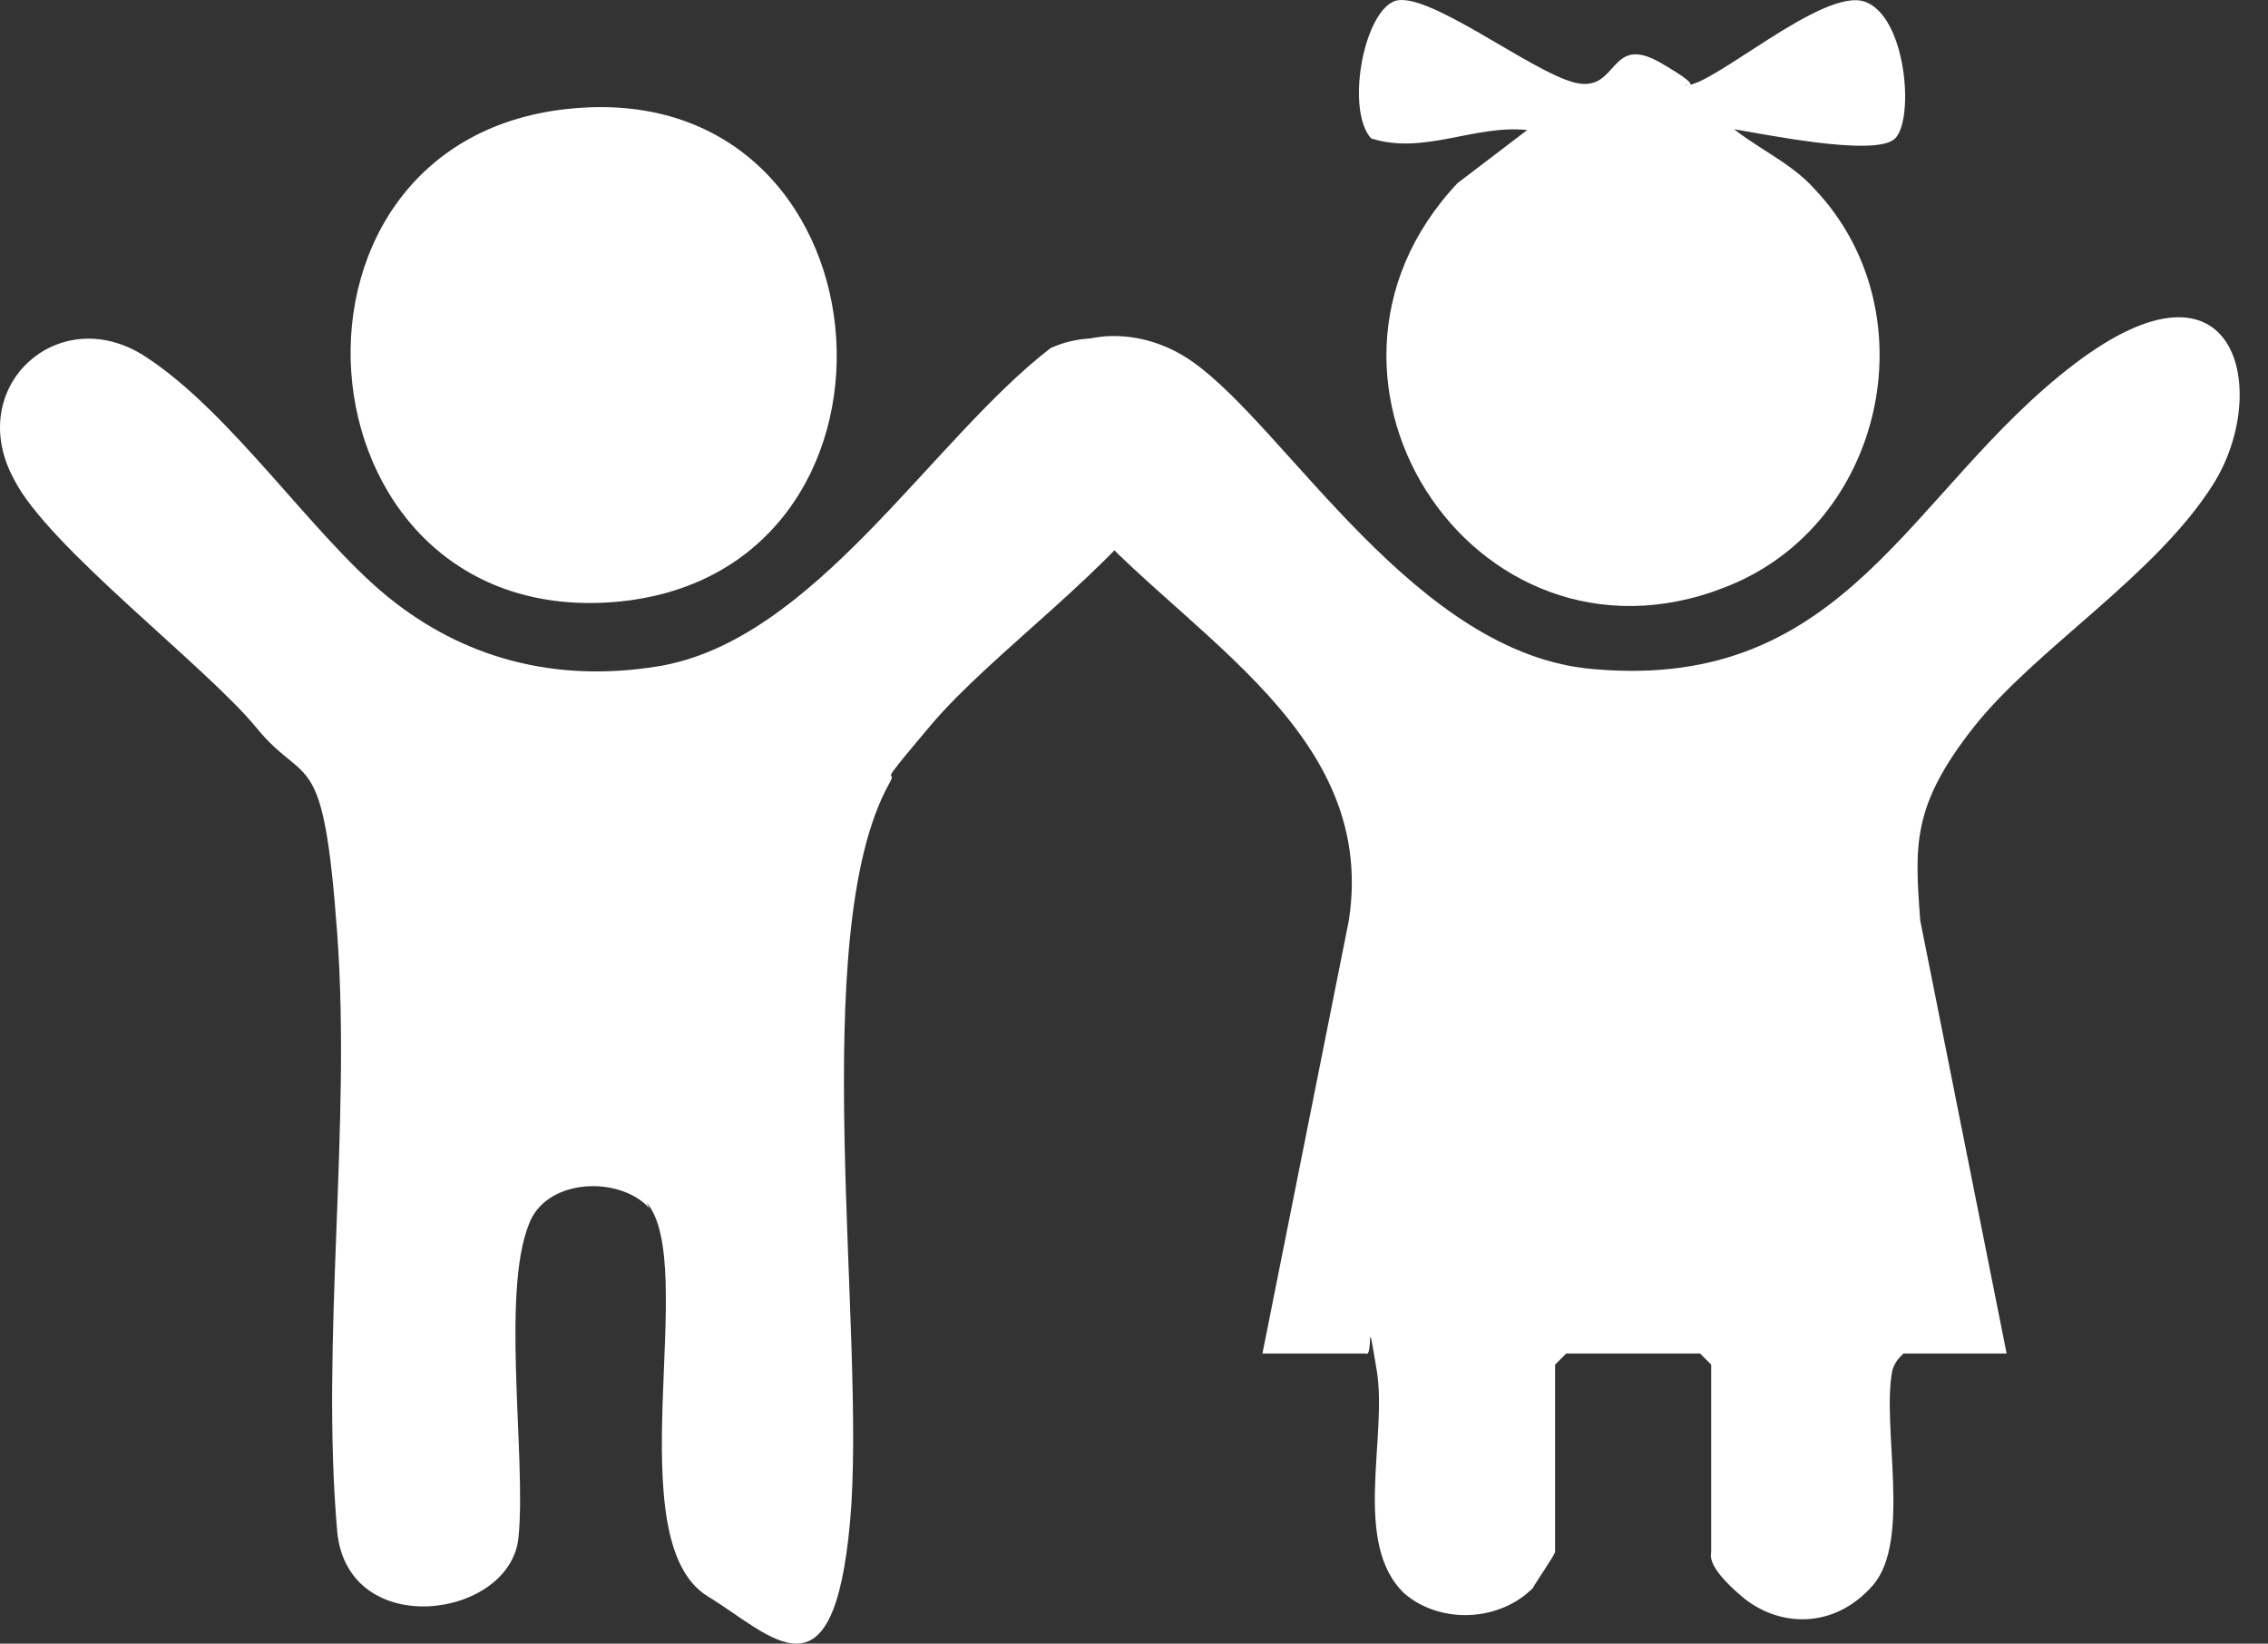
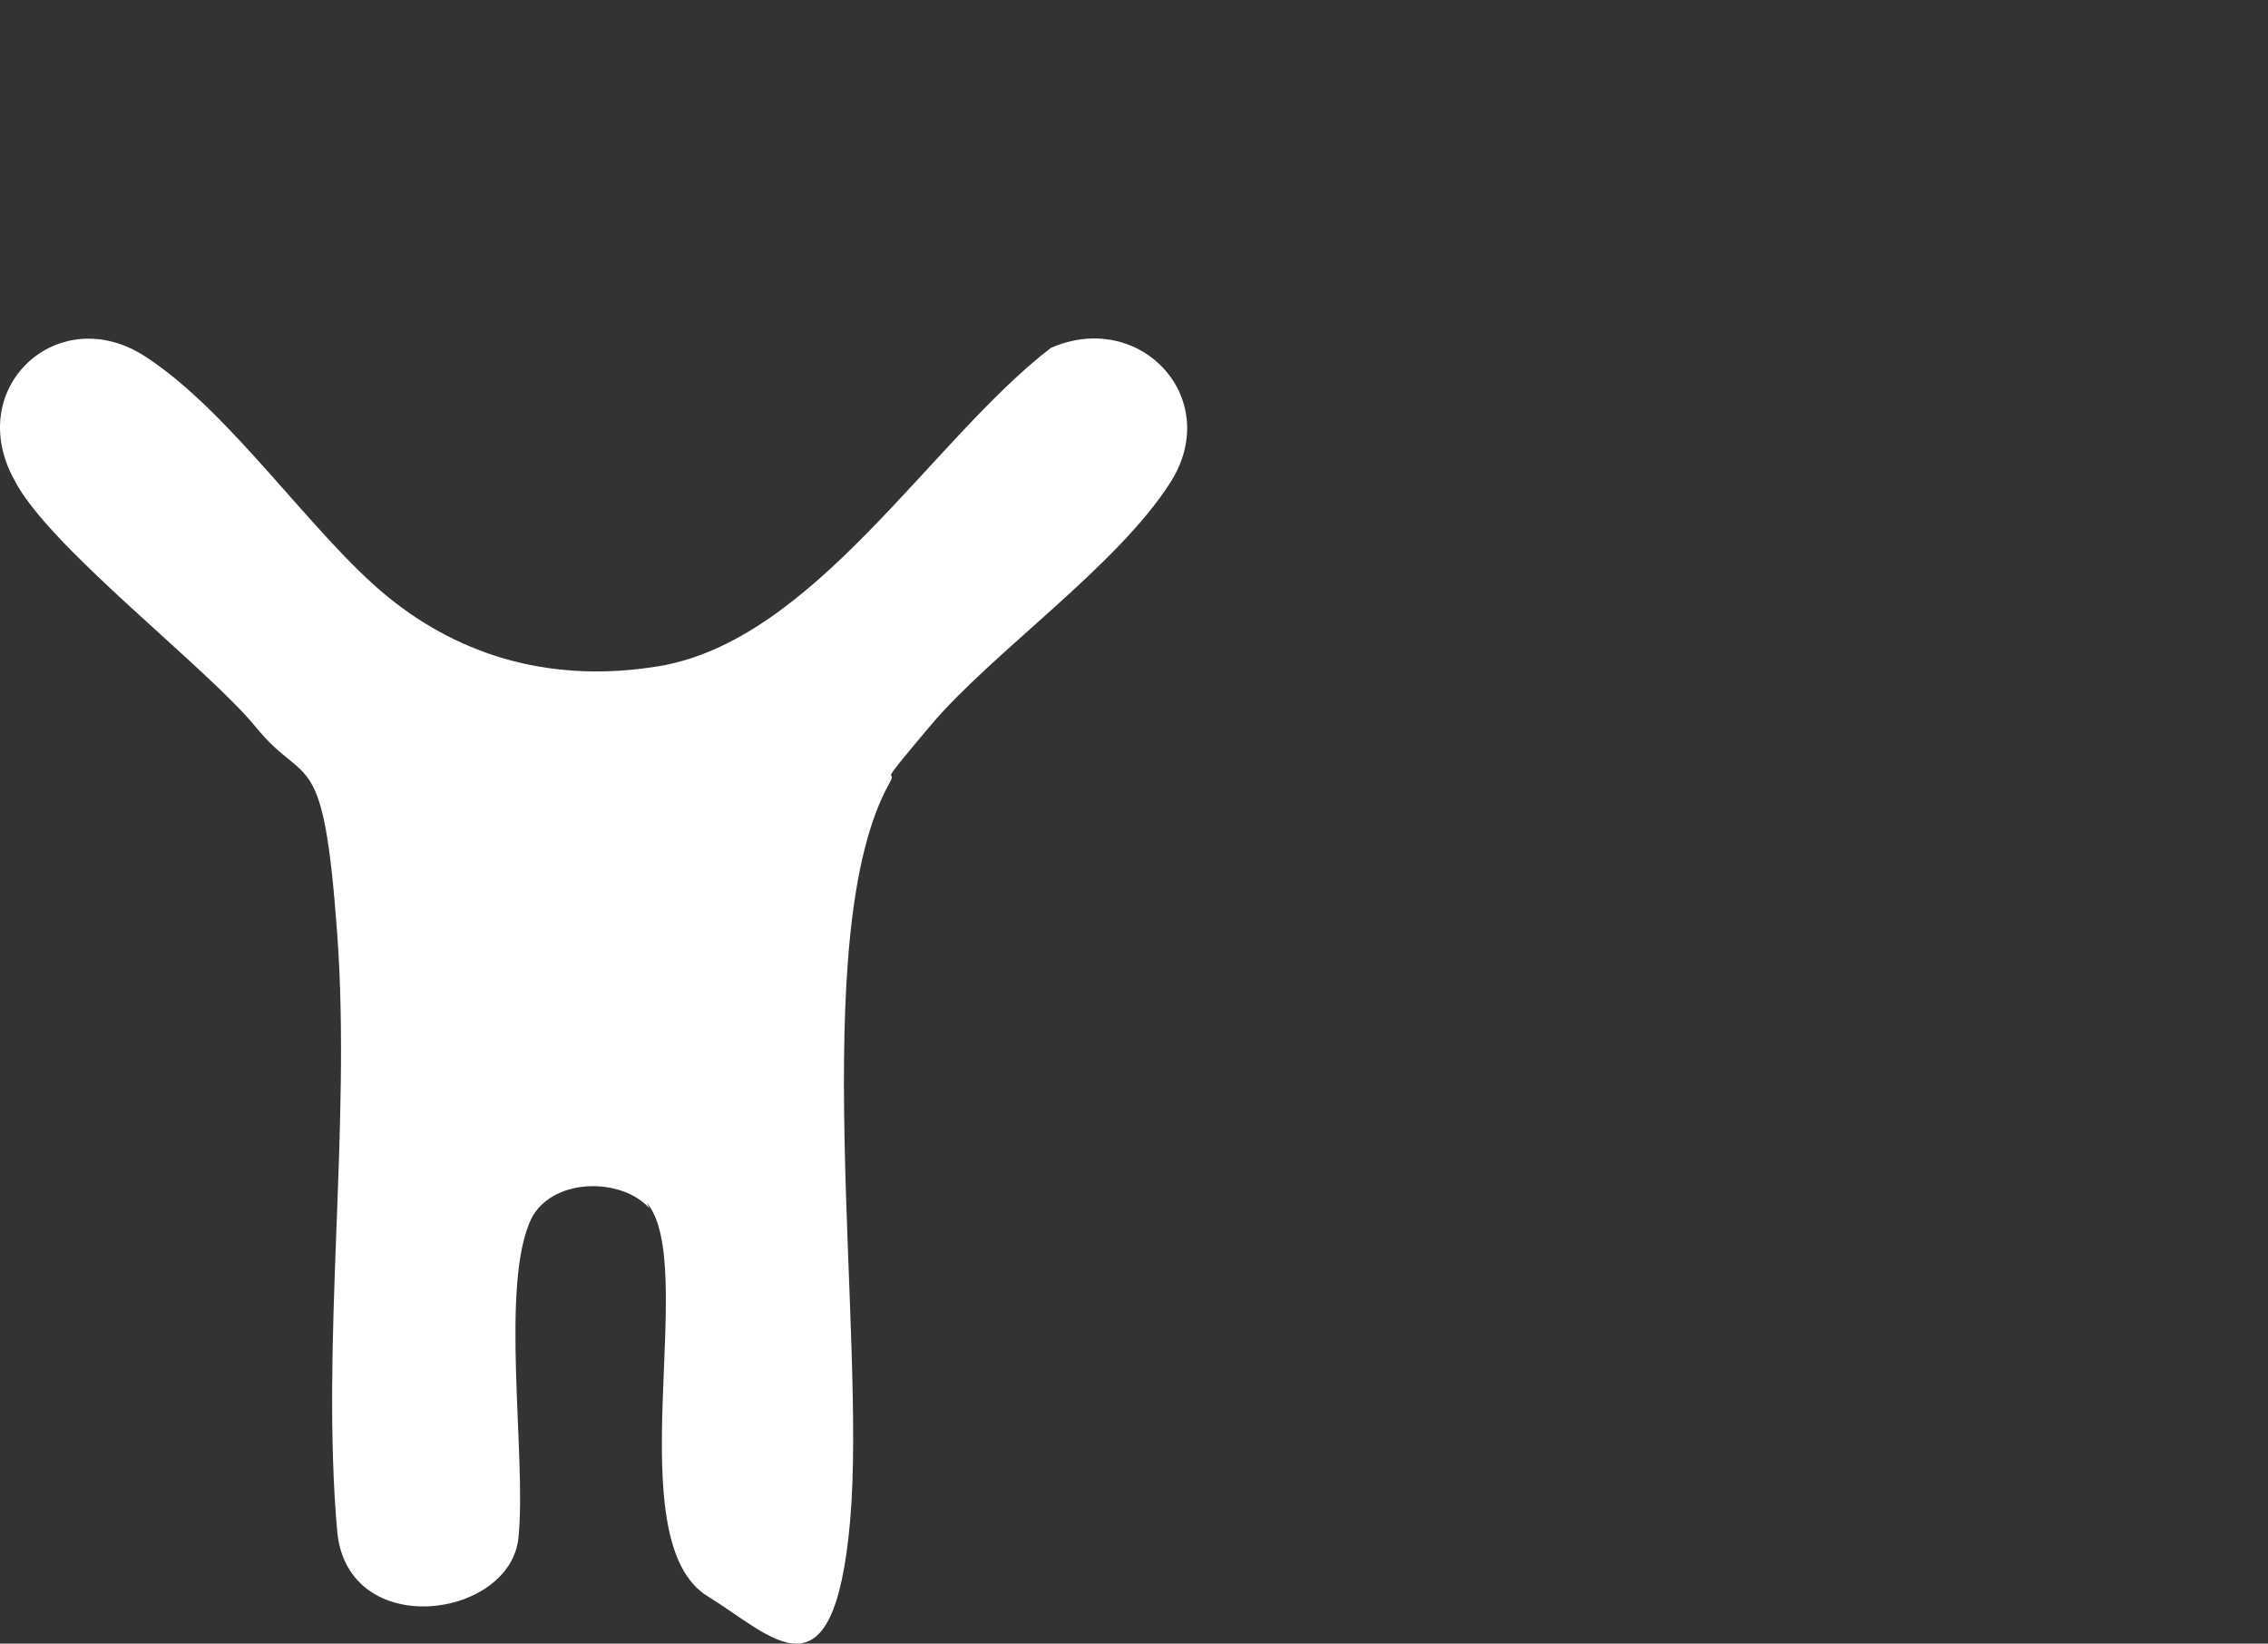
<svg xmlns="http://www.w3.org/2000/svg" width="69" height="50" viewBox="0 0 69 50" fill="none">
  <rect x="0" y="0" width="69" height="50" fill="#333333" stroke="none" />
-   <path d="M61.048 41.173H57.911C57.741 41.343 57.657 41.428 57.572 41.683C57.233 43.383 58.165 46.867 56.978 48.226C55.791 49.586 54.095 49.501 52.993 48.566C51.89 47.631 52.06 47.291 52.06 47.206V41.513L51.721 41.173H47.651L47.311 41.513V47.206C47.311 47.291 46.718 48.141 46.633 48.311C45.615 49.331 43.835 49.416 42.732 48.481C41.121 46.952 42.224 43.723 41.884 41.683C41.545 39.644 41.8 41.343 41.545 41.173H38.408L41.036 28.003C41.969 21.97 35.525 19.081 32.387 15.087C29.25 11.094 33.405 8.97 36.288 11.009C39.171 13.048 43.072 19.931 48.498 20.356C56.215 21.035 58.081 14.918 63.083 11.094C68.086 7.27 69.104 11.944 67.323 14.748C65.543 17.552 61.896 19.761 60.031 22.14C58.165 24.519 58.25 25.709 58.42 28.003L61.048 41.173Z" fill="white" />
-   <path d="M52.483 3.701C53.331 4.466 54.434 4.891 55.197 5.741C58.674 9.394 57.402 15.682 52.823 17.722C45.106 21.12 38.662 11.604 44.343 5.571L46.463 3.956C44.852 3.786 43.325 4.721 41.714 4.211C40.951 3.361 41.46 0.472 42.393 0.048C43.325 -0.377 46.548 2.172 47.904 2.512C49.261 2.852 48.922 0.982 50.533 1.917C52.144 2.852 51.042 2.512 51.296 2.597C52.144 2.597 55.451 -0.377 56.723 0.048C57.995 0.472 58.25 3.616 57.656 4.211C57.062 4.806 53.501 4.041 52.399 3.871L52.483 3.701Z" fill="white" />
  <path d="M19.758 36.755C18.91 35.821 16.875 35.821 16.197 37.01C15.179 38.964 16.027 44.318 15.773 46.782C15.518 49.246 10.6 49.926 10.261 46.612C9.752 40.834 10.685 34.291 10.261 28.428C9.837 22.565 9.328 24.009 7.802 22.14C6.275 20.271 1.442 16.617 0.425 14.578C-1.102 11.774 1.781 9.14 4.41 10.839C7.039 12.538 9.498 16.277 11.787 18.146C14.077 20.016 16.875 20.781 20.012 20.271C24.761 19.506 28.323 13.388 31.969 10.584C34.682 9.395 37.226 12.114 35.615 14.663C34.004 17.212 30.188 19.846 28.323 22.055C26.457 24.264 27.39 23.245 27.05 23.84C24.507 28.428 26.372 40.579 25.863 46.272C25.355 51.965 23.489 49.756 21.539 48.566C18.741 46.867 21.284 38.455 19.673 36.585L19.758 36.755Z" fill="white" />
-   <path d="M17.724 3.276C27.39 2.682 28.323 17.552 18.656 18.316C8.735 19.081 7.633 3.871 17.724 3.276Z" fill="white" />
</svg>